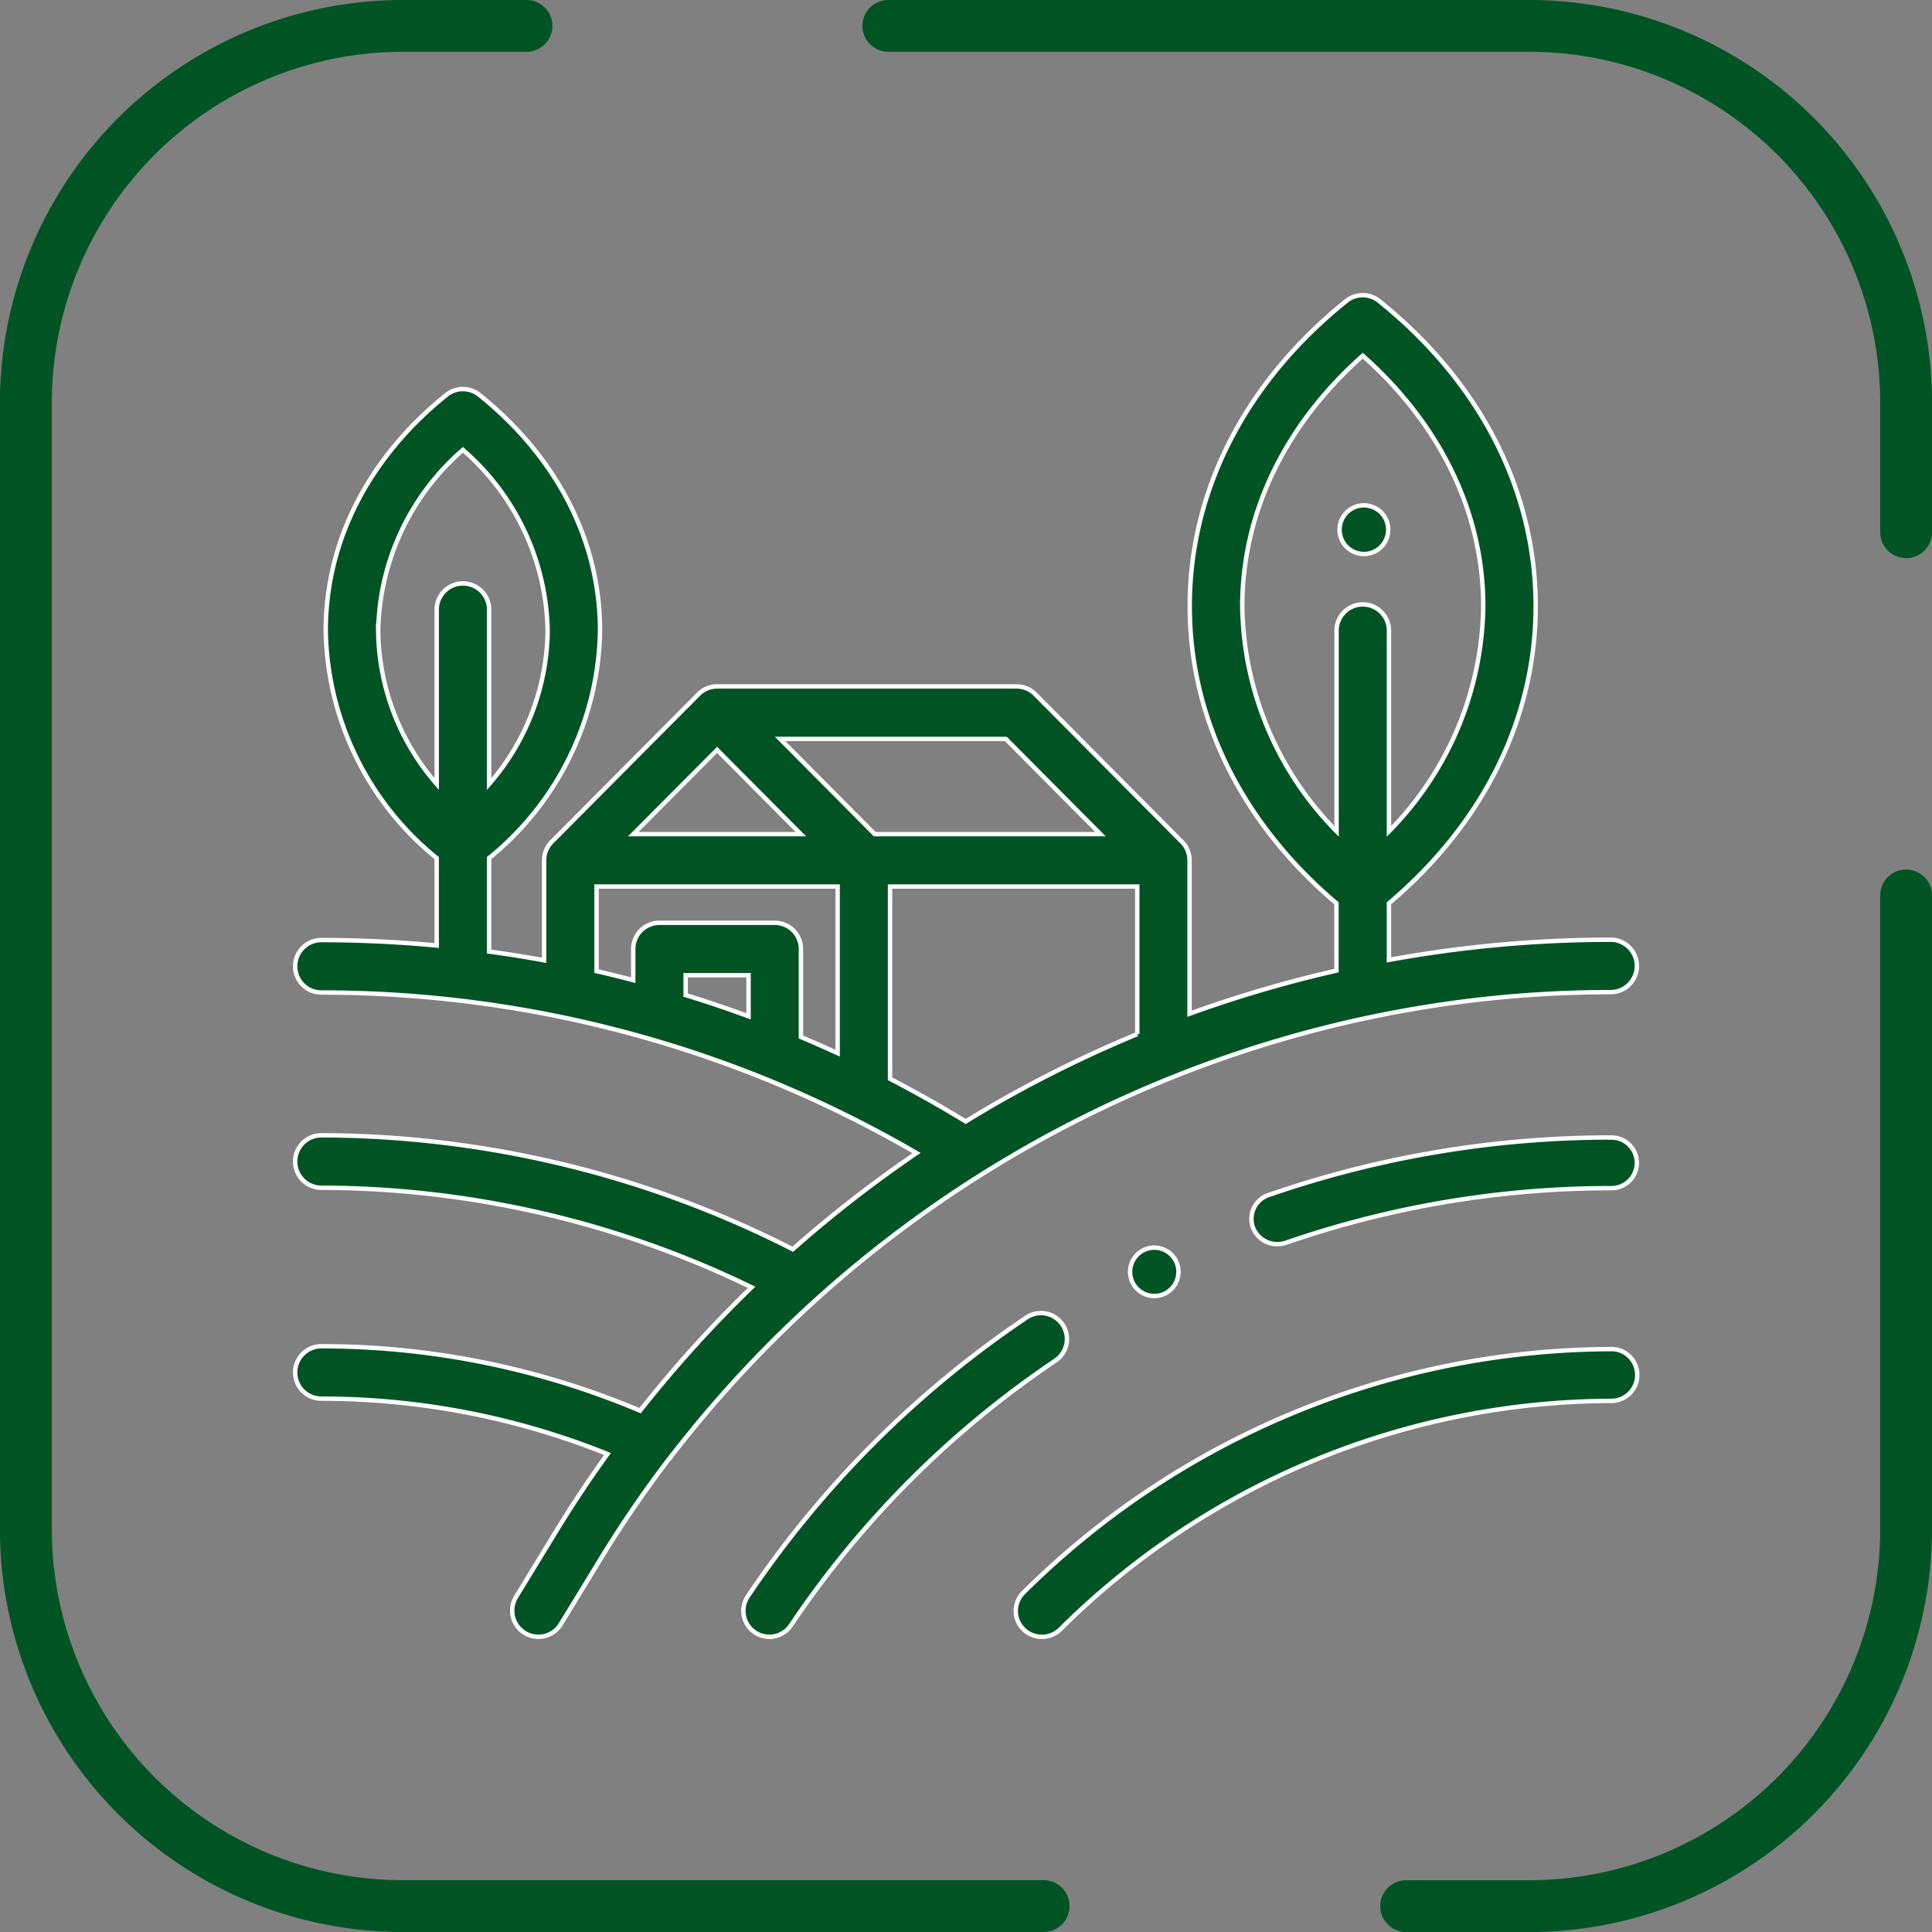
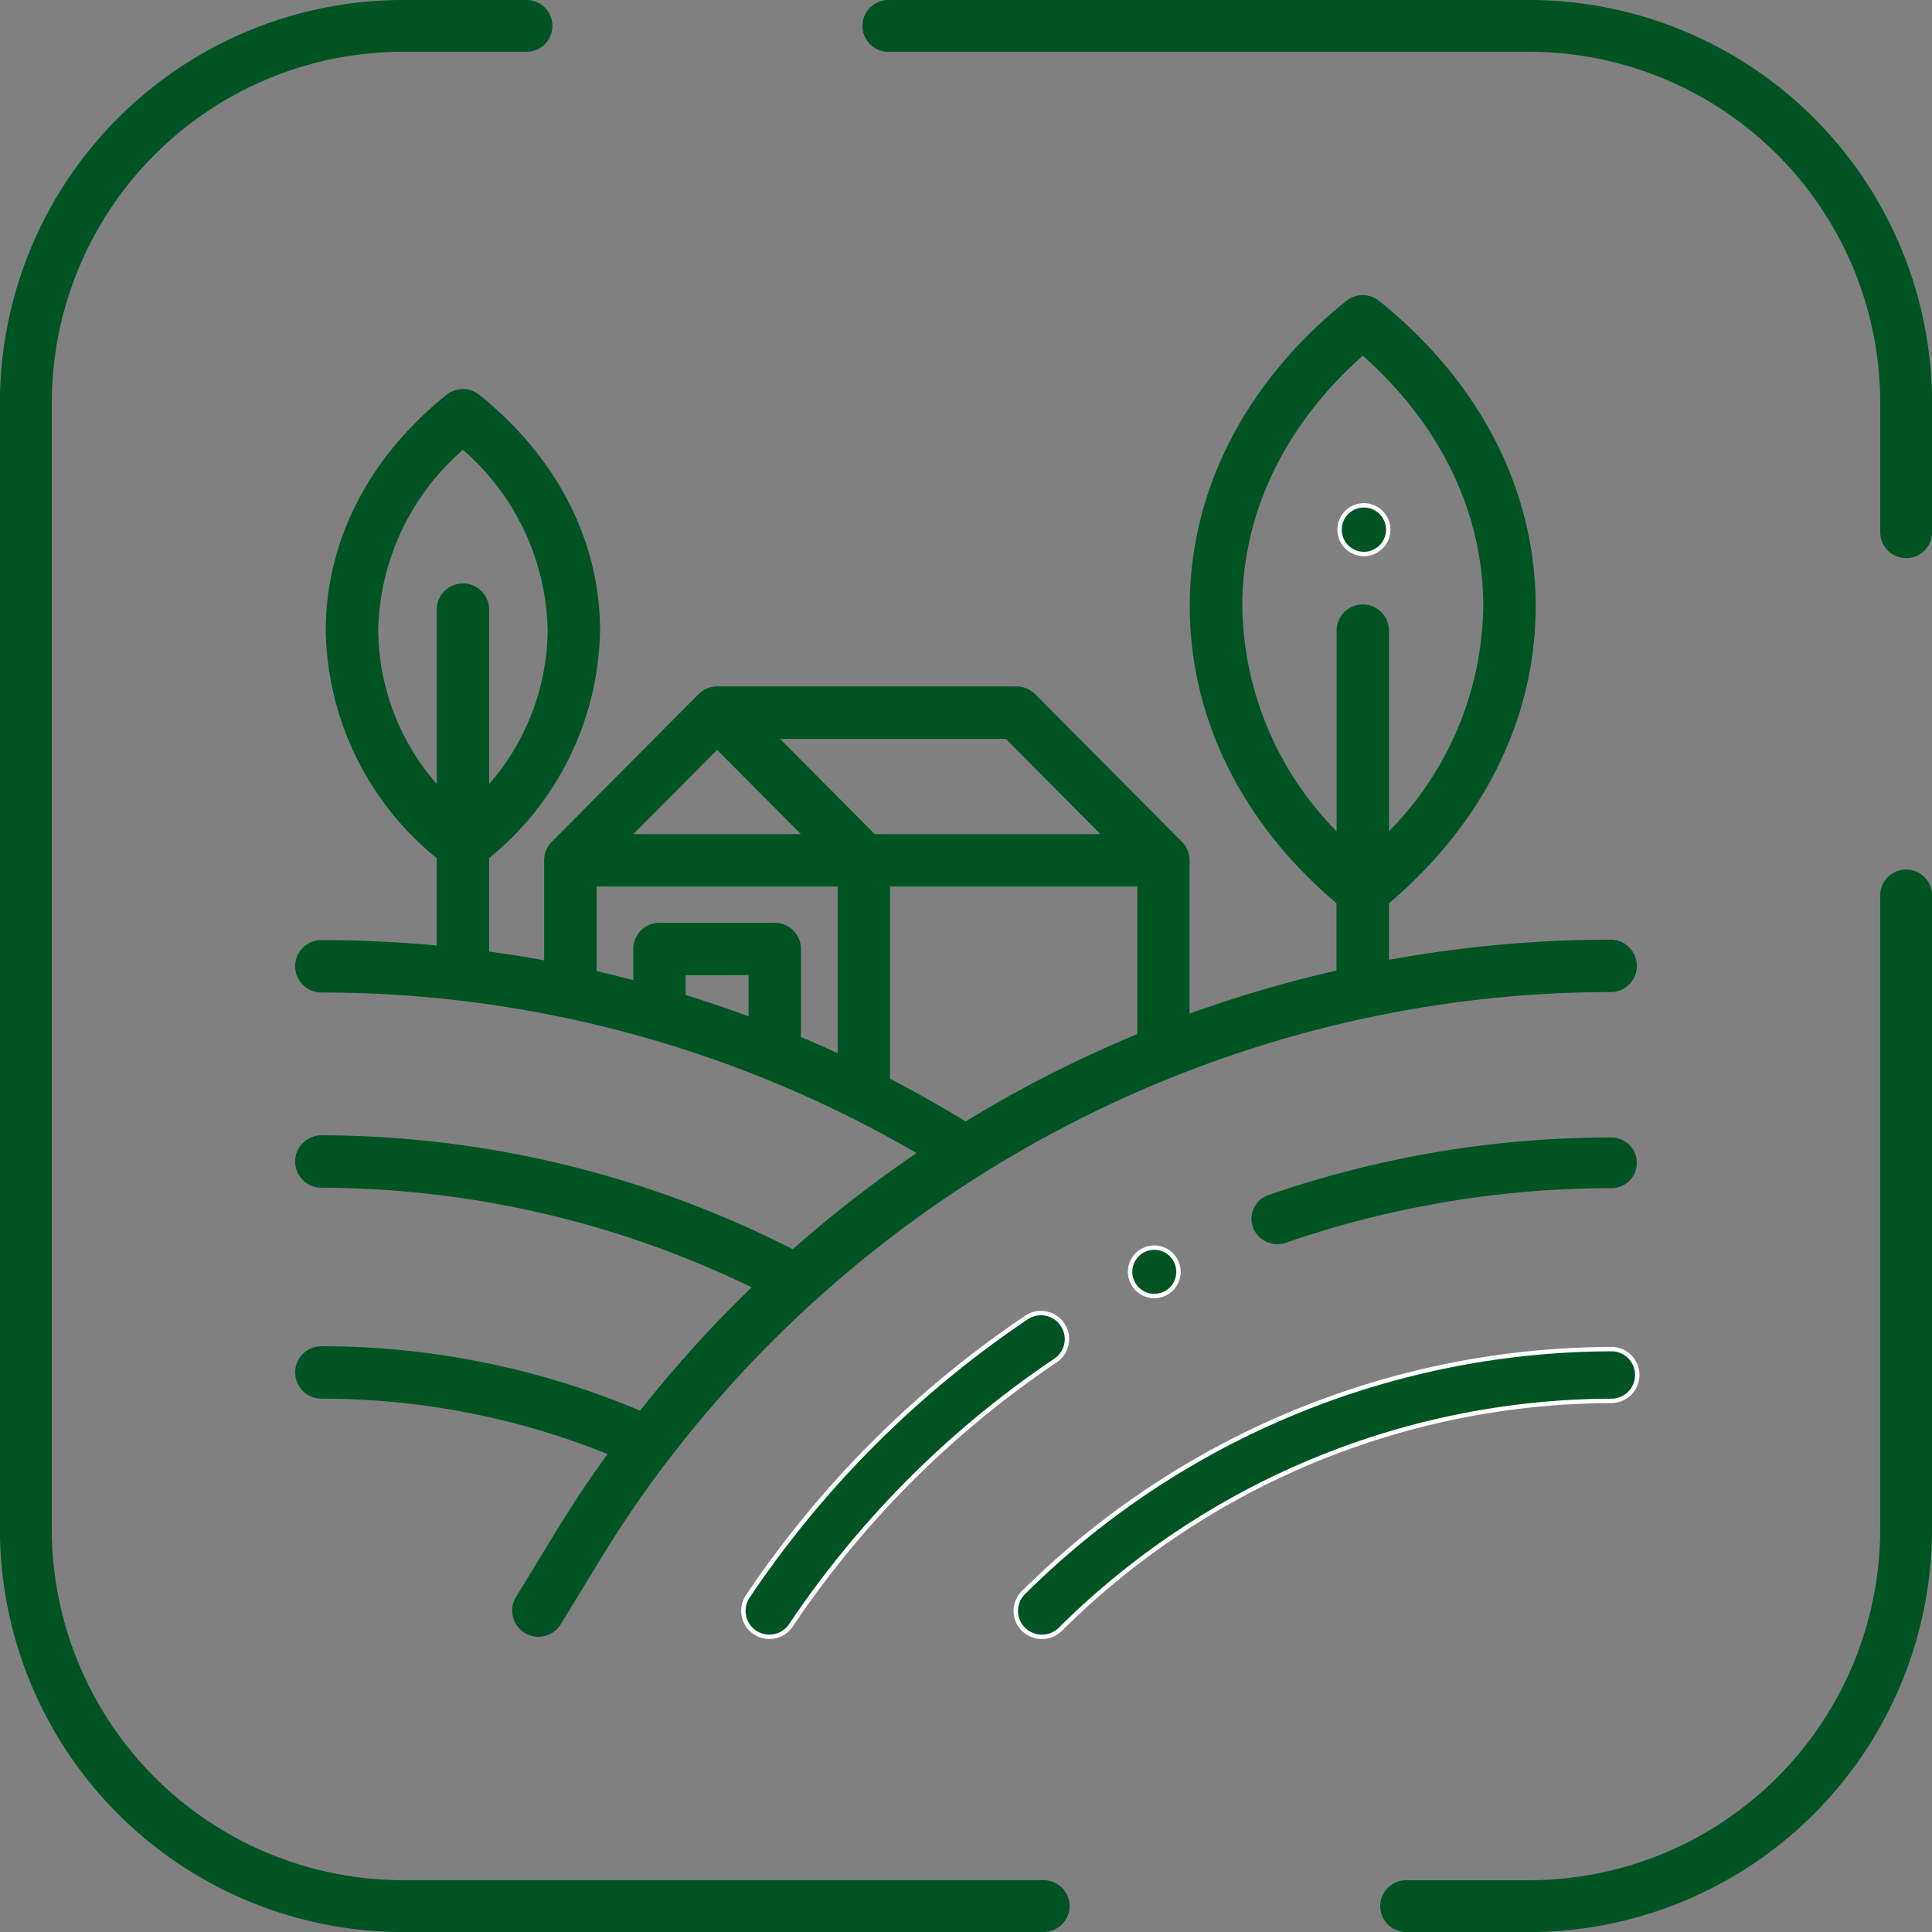
<svg xmlns="http://www.w3.org/2000/svg" width="109.842" height="109.844" viewBox="0 0 109.842 109.844">
  <rect x="0" y="0" width="109.842" height="109.844" fill="#808080" stroke="none" />
  <g id="lesparcs_amenageur" transform="translate(-735 -2229.831)">
    <g id="Groupe_985" data-name="Groupe 985" transform="translate(735 2229.831)">
      <path id="Tracé_3905" data-name="Tracé 3905" d="M231.1,394.252H194.658a22.923,22.923,0,0,1-22.9-22.9V307.307a22.923,22.923,0,0,1,22.9-22.9h7a1.473,1.473,0,1,1,0,2.945h-7a19.974,19.974,0,0,0-19.95,19.952v64.048a19.974,19.974,0,0,0,19.95,19.952H231.1a1.472,1.472,0,1,1,0,2.945" transform="translate(-171.763 -284.408)" fill="#005424" />
      <path id="Tracé_3906" data-name="Tracé 3906" d="M220.735,370.35h-7a1.472,1.472,0,0,1,0-2.945h7a19.973,19.973,0,0,0,19.952-19.952V311.377a1.473,1.473,0,0,1,2.945,0v36.076a22.924,22.924,0,0,1-22.9,22.9" transform="translate(-133.79 -260.506)" fill="#005424" />
      <path id="Tracé_3907" data-name="Tracé 3907" d="M256.408,316.139a1.473,1.473,0,0,1-1.472-1.473v-7.361a19.974,19.974,0,0,0-19.952-19.952h-36.44a1.472,1.472,0,1,1,0-2.945h36.44a22.924,22.924,0,0,1,22.9,22.9v7.361a1.472,1.472,0,0,1-1.472,1.473" transform="translate(-148.038 -284.409)" fill="#005424" />
      <path id="Tracé_3908" data-name="Tracé 3908" d="M235.393,324A47.624,47.624,0,0,0,202,337.845a1.468,1.468,0,0,0,.006,2.085,1.495,1.495,0,0,0,2.1-.006,44.618,44.618,0,0,1,31.283-12.981,1.474,1.474,0,1,0,0-2.947" transform="translate(-143.817 -247.297)" fill="#005424" />
      <path id="Tracé_3909" data-name="Tracé 3909" d="M235.393,324A47.624,47.624,0,0,0,202,337.845a1.468,1.468,0,0,0,.006,2.085,1.495,1.495,0,0,0,2.1-.006,44.618,44.618,0,0,1,31.283-12.981,1.474,1.474,0,1,0,0-2.947Z" transform="translate(-143.817 -247.297)" fill="none" stroke="#fff" stroke-miterlimit="10" stroke-width="0.25" />
      <path id="Tracé_3910" data-name="Tracé 3910" d="M211.719,323.591a1.475,1.475,0,0,0-2.048-.4,58.218,58.218,0,0,0-15.843,15.853,1.476,1.476,0,0,0,2.451,1.647,55.286,55.286,0,0,1,15.043-15.054,1.474,1.474,0,0,0,.4-2.048" transform="translate(-151.312 -248.285)" fill="#005424" />
      <path id="Tracé_3911" data-name="Tracé 3911" d="M211.719,323.591a1.475,1.475,0,0,0-2.048-.4,58.218,58.218,0,0,0-15.843,15.853,1.476,1.476,0,0,0,2.451,1.647,55.286,55.286,0,0,1,15.043-15.054A1.474,1.474,0,0,0,211.719,323.591Z" transform="translate(-151.312 -248.285)" fill="none" stroke="#fff" stroke-miterlimit="10" stroke-width="0.25" />
      <path id="Tracé_3912" data-name="Tracé 3912" d="M228.919,317.787a59.536,59.536,0,0,0-19.449,3.269,1.429,1.429,0,0,0-.9,1.837,1.477,1.477,0,0,0,1.395.959,1.507,1.507,0,0,0,.492-.083,56.6,56.6,0,0,1,18.462-3.1,1.44,1.44,0,1,0,0-2.879" transform="translate(-137.337 -253.117)" fill="#005424" />
-       <path id="Tracé_3913" data-name="Tracé 3913" d="M228.919,317.787a59.536,59.536,0,0,0-19.449,3.269,1.429,1.429,0,0,0-.9,1.837,1.477,1.477,0,0,0,1.395.959,1.507,1.507,0,0,0,.492-.083,56.6,56.6,0,0,1,18.462-3.1,1.44,1.44,0,1,0,0-2.879Z" transform="translate(-137.337 -253.117)" fill="none" stroke="#fff" stroke-miterlimit="10" stroke-width="0.25" />
+       <path id="Tracé_3913" data-name="Tracé 3913" d="M228.919,317.787Z" transform="translate(-137.337 -253.117)" fill="none" stroke="#fff" stroke-miterlimit="10" stroke-width="0.25" />
      <path id="Tracé_3914" data-name="Tracé 3914" d="M214.244,337.622V326.691H228.3v8.391a70.24,70.24,0,0,0-7.463,3.619q-1.16.651-2.292,1.348-2.113-1.29-4.3-2.428m-8.044-3.551c-1.182-.434-2.373-.841-3.577-1.209v-1.13H206.2Zm-8.641-7.38h13.706v9.476c-.692-.318-1.385-.626-2.087-.92V330.24a1.488,1.488,0,0,0-1.49-1.486h-6.554a1.49,1.49,0,0,0-1.49,1.486v1.775c-.692-.18-1.387-.355-2.085-.513Zm6.853-7.767,4.76,4.788h-9.523Zm21.795,4.788H213.374l-5.38-5.413h12.832Zm-41.063-11.569a13.946,13.946,0,0,1,4.817-10.278,13.943,13.943,0,0,1,4.817,10.278,13.47,13.47,0,0,1-3.327,8.721v-9.914a1.49,1.49,0,0,0-2.98,0v9.914a13.47,13.47,0,0,1-3.327-8.721m49.127-1.389c0-5.3,2.422-10.311,6.849-14.242,4.429,3.931,6.851,8.947,6.851,14.242a18.547,18.547,0,0,1-5.361,12.8V312.142a1.489,1.489,0,1,0-2.978,0V323.55a18.539,18.539,0,0,1-5.361-12.8m-32.5,48.373a67.912,67.912,0,0,1,39.645-24.978h.01a66.387,66.387,0,0,1,13.789-1.453,1.49,1.49,0,0,0,0-2.98,70.178,70.178,0,0,0-12.605,1.147v-3.218c5.386-4.557,8.341-10.532,8.341-16.891,0-6.578-3.158-12.741-8.9-17.352a1.487,1.487,0,0,0-1.868,0c-5.737,4.611-8.9,10.774-8.9,17.352,0,6.359,2.957,12.334,8.341,16.891v3.828a70.826,70.826,0,0,0-8.352,2.451V325.2a1.484,1.484,0,0,0-.432-1.05l-8.343-8.393a1.49,1.49,0,0,0-1.058-.442H204.411a1.482,1.482,0,0,0-1.056.442l-8.343,8.393a1.477,1.477,0,0,0-.434,1.05v5.688q-1.558-.288-3.129-.5v-5.313a17,17,0,0,0,6.307-12.937c0-5.086-2.437-9.846-6.863-13.4a1.492,1.492,0,0,0-1.868,0c-4.425,3.557-6.863,8.318-6.863,13.4a17,17,0,0,0,6.307,12.937v4.97q-3.258-.305-6.555-.31a1.491,1.491,0,0,0,0,2.982,67.2,67.2,0,0,1,33.836,9.129,70.693,70.693,0,0,0-7.037,5.468,59.258,59.258,0,0,0-26.8-6.479,1.491,1.491,0,0,0,0,2.982,56.254,56.254,0,0,1,24.459,5.661,70.418,70.418,0,0,0-6.338,7.014,46.575,46.575,0,0,0-18.121-3.664,1.49,1.49,0,1,0,0,2.98,43.589,43.589,0,0,1,16.267,3.146q-1.546,2.145-2.93,4.408l-2.269,3.72a1.489,1.489,0,0,0,2.542,1.552l2.271-3.722a66.412,66.412,0,0,1,3.827-5.6,1.351,1.351,0,0,0,.147-.194" transform="translate(-163.642 -276.289)" fill="#005424" />
-       <path id="Tracé_3915" data-name="Tracé 3915" d="M214.244,337.622V326.691H228.3v8.391a70.24,70.24,0,0,0-7.463,3.619q-1.16.651-2.292,1.348Q216.43,338.759,214.244,337.622Zm-8.044-3.551c-1.182-.434-2.373-.841-3.577-1.209v-1.13H206.2Zm-8.641-7.38h13.706v9.476c-.692-.318-1.385-.626-2.087-.92V330.24a1.488,1.488,0,0,0-1.49-1.486h-6.554a1.49,1.49,0,0,0-1.49,1.486v1.775c-.692-.18-1.387-.355-2.085-.513Zm6.853-7.767,4.76,4.788h-9.523Zm21.795,4.788H213.374l-5.38-5.413h12.832Zm-41.063-11.569a13.946,13.946,0,0,1,4.817-10.278,13.943,13.943,0,0,1,4.817,10.278,13.47,13.47,0,0,1-3.327,8.721v-9.914a1.49,1.49,0,0,0-2.98,0v9.914A13.47,13.47,0,0,1,185.143,312.142Zm49.127-1.389c0-5.3,2.422-10.311,6.849-14.242,4.429,3.931,6.851,8.947,6.851,14.242a18.547,18.547,0,0,1-5.361,12.8V312.142a1.489,1.489,0,1,0-2.978,0V323.55A18.539,18.539,0,0,1,234.27,310.753Zm-32.5,48.373a67.912,67.912,0,0,1,39.645-24.978h.01a66.387,66.387,0,0,1,13.789-1.453,1.49,1.49,0,0,0,0-2.98,70.178,70.178,0,0,0-12.605,1.147v-3.218c5.386-4.557,8.341-10.532,8.341-16.891,0-6.578-3.158-12.741-8.9-17.352a1.487,1.487,0,0,0-1.868,0c-5.737,4.611-8.9,10.774-8.9,17.352,0,6.359,2.957,12.334,8.341,16.891v3.828a70.826,70.826,0,0,0-8.352,2.451V325.2a1.484,1.484,0,0,0-.432-1.05l-8.343-8.393a1.49,1.49,0,0,0-1.058-.442H204.411a1.482,1.482,0,0,0-1.056.442l-8.343,8.393a1.477,1.477,0,0,0-.434,1.05v5.688q-1.558-.288-3.129-.5v-5.313a17,17,0,0,0,6.307-12.937c0-5.086-2.437-9.846-6.863-13.4a1.492,1.492,0,0,0-1.868,0c-4.425,3.557-6.863,8.318-6.863,13.4a17,17,0,0,0,6.307,12.937v4.97q-3.258-.305-6.555-.31a1.491,1.491,0,0,0,0,2.982,67.2,67.2,0,0,1,33.836,9.129,70.693,70.693,0,0,0-7.037,5.468,59.258,59.258,0,0,0-26.8-6.479,1.491,1.491,0,0,0,0,2.982,56.254,56.254,0,0,1,24.459,5.661,70.418,70.418,0,0,0-6.338,7.014,46.575,46.575,0,0,0-18.121-3.664,1.49,1.49,0,1,0,0,2.98,43.589,43.589,0,0,1,16.267,3.146q-1.546,2.145-2.93,4.408l-2.269,3.72a1.489,1.489,0,0,0,2.542,1.552l2.271-3.722a66.412,66.412,0,0,1,3.827-5.6A1.351,1.351,0,0,0,201.77,359.126Z" transform="translate(-163.642 -276.289)" fill="none" stroke="#fff" stroke-miterlimit="10" stroke-width="0.25" />
      <path id="Tracé_3916" data-name="Tracé 3916" d="M212.454,302a1.383,1.383,0,1,0-.975-.4,1.384,1.384,0,0,0,.975.4" transform="translate(-134.909 -270.503)" fill="#005424" />
      <path id="Tracé_3917" data-name="Tracé 3917" d="M212.454,302a1.383,1.383,0,1,0-.975-.4A1.384,1.384,0,0,0,212.454,302Z" transform="translate(-134.909 -270.503)" fill="none" stroke="#fff" stroke-miterlimit="10" stroke-width="0.25" />
      <path id="Tracé_3918" data-name="Tracé 3918" d="M205.329,321.422a1.375,1.375,0,1,0,.975-.4,1.39,1.39,0,0,0-.975.4" transform="translate(-140.673 -250.089)" fill="#005424" />
      <path id="Tracé_3919" data-name="Tracé 3919" d="M205.329,321.422a1.375,1.375,0,1,0,.975-.4A1.39,1.39,0,0,0,205.329,321.422Z" transform="translate(-140.673 -250.089)" fill="none" stroke="#fff" stroke-miterlimit="10" stroke-width="0.25" />
    </g>
  </g>
</svg>